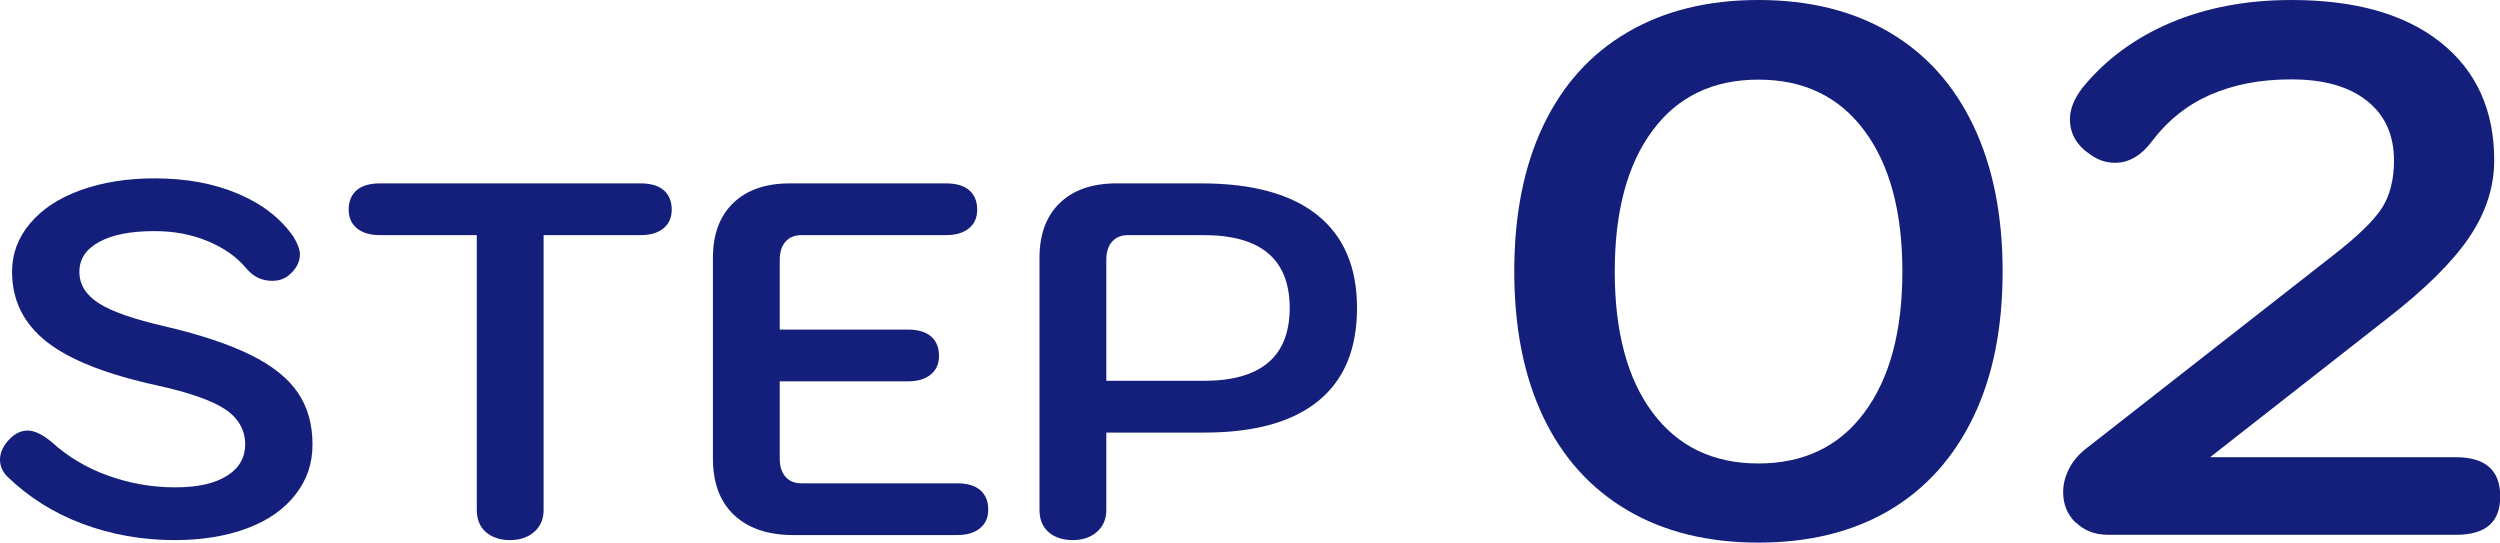
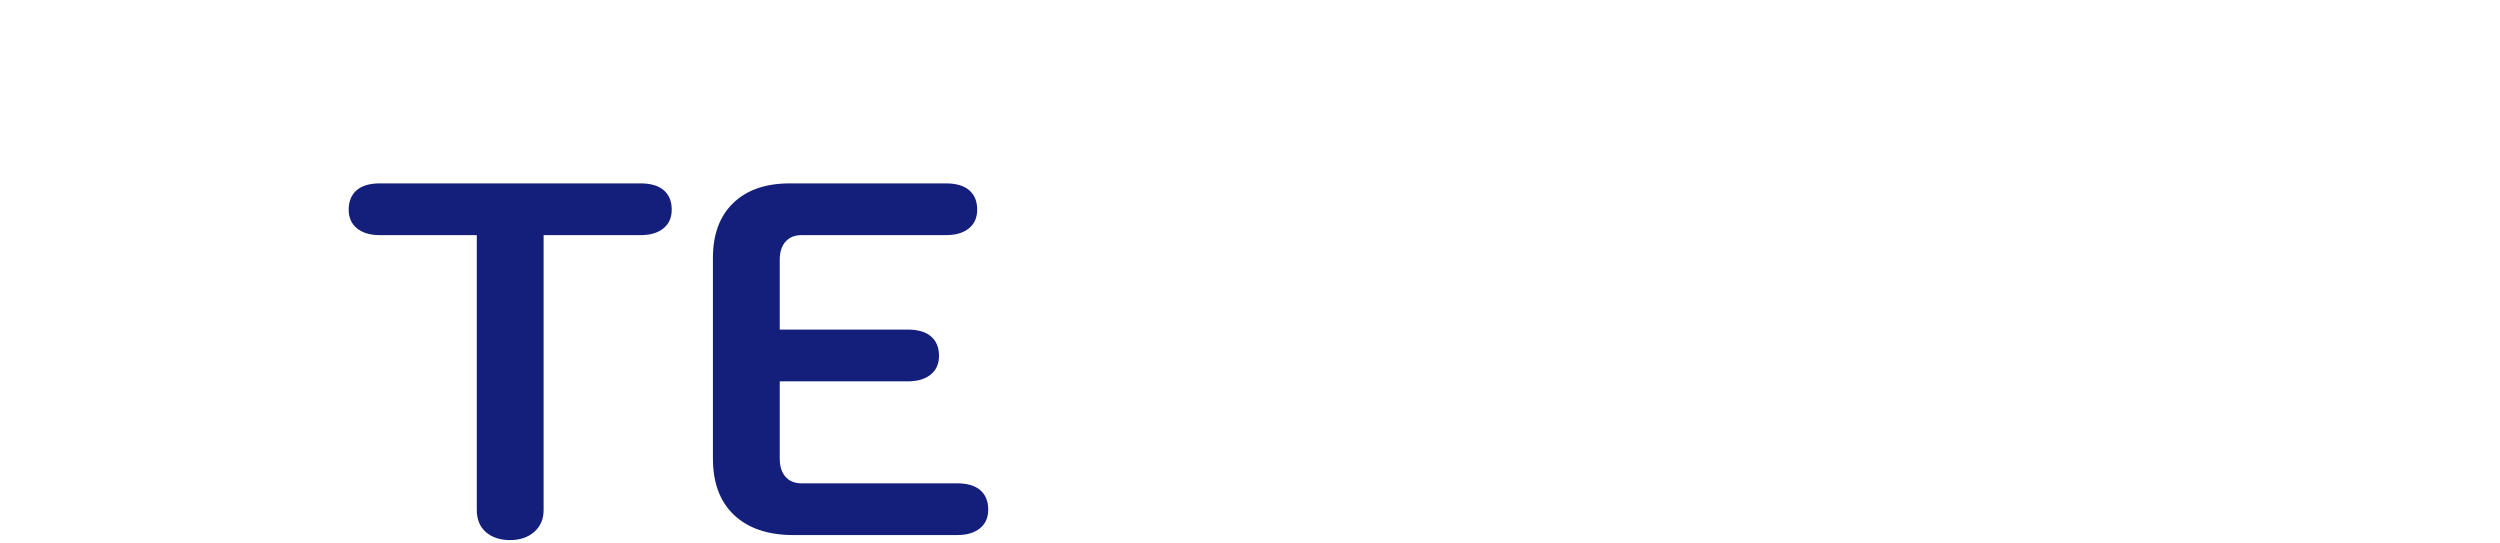
<svg xmlns="http://www.w3.org/2000/svg" id="_イヤー_2" viewBox="0 0 99.52 21.6">
  <defs>
    <style>.cls-1{fill:#131f7b;}</style>
  </defs>
  <g id="_イヤー_1-2">
    <g>
      <g>
-         <path class="cls-1" d="M3.28,20.85c-1.15-.43-2.14-1.06-2.98-1.87-.2-.2-.3-.43-.3-.68,0-.29,.13-.57,.4-.84,.21-.21,.45-.32,.7-.32,.27,0,.59,.15,.96,.46,.63,.57,1.37,1.02,2.23,1.33,.86,.31,1.75,.47,2.67,.47s1.57-.15,2.06-.45c.49-.3,.74-.72,.74-1.27s-.27-1.04-.8-1.39c-.53-.35-1.44-.67-2.72-.95-2.01-.44-3.48-1.02-4.39-1.74-.91-.72-1.37-1.65-1.37-2.78,0-.72,.24-1.36,.72-1.93,.48-.57,1.15-1.01,2.01-1.32,.86-.31,1.84-.47,2.95-.47,1.24,0,2.34,.2,3.31,.61s1.7,.98,2.21,1.71c.17,.28,.26,.52,.26,.72-.01,.33-.18,.62-.5,.86-.17,.12-.37,.18-.6,.18-.41,0-.75-.16-1.02-.48-.39-.47-.9-.83-1.55-1.1-.65-.27-1.35-.4-2.11-.4-.95,0-1.68,.14-2.21,.43-.53,.29-.79,.68-.79,1.19s.26,.92,.77,1.25c.51,.33,1.4,.64,2.67,.93,1.4,.33,2.53,.71,3.38,1.13s1.48,.92,1.87,1.49c.39,.57,.59,1.26,.59,2.06s-.23,1.43-.68,2.01c-.45,.58-1.09,1.03-1.92,1.34-.83,.31-1.79,.47-2.88,.47-1.31,0-2.53-.22-3.68-.65Z" />
        <path class="cls-1" d="M19.34,21.18c-.24-.21-.36-.51-.36-.88V9.36h-3.86c-.39,0-.69-.09-.91-.27-.22-.18-.33-.43-.33-.75s.11-.59,.32-.77,.52-.27,.92-.27h10.38c.4,0,.71,.09,.92,.27s.32,.44,.32,.77-.11,.57-.33,.75c-.22,.18-.52,.27-.91,.27h-3.86v10.94c0,.36-.12,.65-.37,.87-.25,.22-.57,.33-.97,.33s-.72-.11-.96-.32Z" />
        <path class="cls-1" d="M29.22,20.5c-.56-.53-.84-1.28-.84-2.24V10.26c0-.93,.27-1.66,.81-2.18,.54-.52,1.29-.78,2.25-.78h6.22c.4,0,.71,.09,.92,.27s.32,.44,.32,.77-.11,.57-.33,.75c-.22,.18-.52,.27-.91,.27h-5.76c-.27,0-.48,.09-.63,.26-.15,.17-.23,.41-.23,.72v2.78h5.1c.4,0,.71,.09,.92,.27,.21,.18,.32,.44,.32,.77s-.11,.57-.33,.75c-.22,.18-.52,.27-.91,.27h-5.1v3.08c0,.31,.08,.55,.23,.72,.15,.17,.36,.26,.63,.26h6.2c.4,0,.71,.09,.92,.27,.21,.18,.32,.44,.32,.77s-.11,.57-.33,.75c-.22,.18-.52,.27-.91,.27h-6.52c-1.01,0-1.8-.27-2.36-.8Z" />
-         <path class="cls-1" d="M41.74,21.18c-.24-.21-.36-.51-.36-.88V10.26c0-.93,.27-1.66,.81-2.18,.54-.52,1.29-.78,2.25-.78h3.38c2.03,0,3.57,.42,4.62,1.26,1.05,.84,1.58,2.07,1.58,3.7s-.51,2.86-1.54,3.7c-1.03,.84-2.54,1.26-4.54,1.26h-3.9v3.08c0,.36-.12,.65-.37,.87-.25,.22-.57,.33-.97,.33s-.72-.11-.96-.32Zm9.6-8.92c0-1.93-1.14-2.9-3.42-2.9h-3.02c-.27,0-.48,.09-.63,.26-.15,.17-.23,.41-.23,.72v4.82h3.88c2.28,0,3.42-.97,3.42-2.9Z" />
      </g>
      <g>
-         <path class="cls-1" d="M64.78,20.31c-1.46-.86-2.58-2.1-3.35-3.72s-1.15-3.55-1.15-5.79,.38-4.17,1.15-5.79,1.88-2.86,3.35-3.72c1.46-.86,3.2-1.29,5.22-1.29s3.76,.43,5.22,1.29c1.46,.86,2.57,2.1,3.34,3.72s1.16,3.55,1.16,5.79-.38,4.17-1.16,5.79-1.89,2.86-3.34,3.72c-1.46,.86-3.2,1.29-5.22,1.29s-3.76-.43-5.22-1.29Zm9.43-3.88c1.01-1.35,1.52-3.23,1.52-5.62s-.51-4.27-1.52-5.62-2.41-2.02-4.21-2.02-3.21,.67-4.21,2.02c-1.01,1.35-1.51,3.23-1.51,5.62s.5,4.27,1.51,5.62c1.01,1.35,2.42,2.02,4.21,2.02s3.21-.67,4.21-2.02Z" />
-         <path class="cls-1" d="M82.62,20.8c-.33-.33-.49-.73-.49-1.21,0-.32,.08-.63,.24-.94,.16-.31,.4-.59,.72-.83l9.78-7.65c.98-.76,1.63-1.39,1.95-1.89,.32-.5,.48-1.13,.48-1.89,0-1.02-.36-1.81-1.08-2.38-.72-.57-1.72-.85-3-.85s-2.29,.21-3.23,.61c-.93,.41-1.69,1.02-2.29,1.81-.44,.6-.94,.9-1.5,.9-.36,0-.69-.11-.99-.33-.54-.36-.81-.83-.81-1.41,0-.4,.17-.82,.51-1.26,.92-1.12,2.09-1.98,3.51-2.58s3.02-.9,4.8-.9c2.54,0,4.52,.56,5.94,1.69,1.42,1.13,2.13,2.7,2.13,4.69,0,1.06-.33,2.08-.99,3.06-.66,.98-1.75,2.06-3.27,3.24l-7.05,5.52h9.78c1.18,0,1.77,.52,1.77,1.56s-.59,1.53-1.77,1.53h-13.83c-.54,0-.97-.17-1.3-.5Z" />
-       </g>
+         </g>
    </g>
  </g>
</svg>